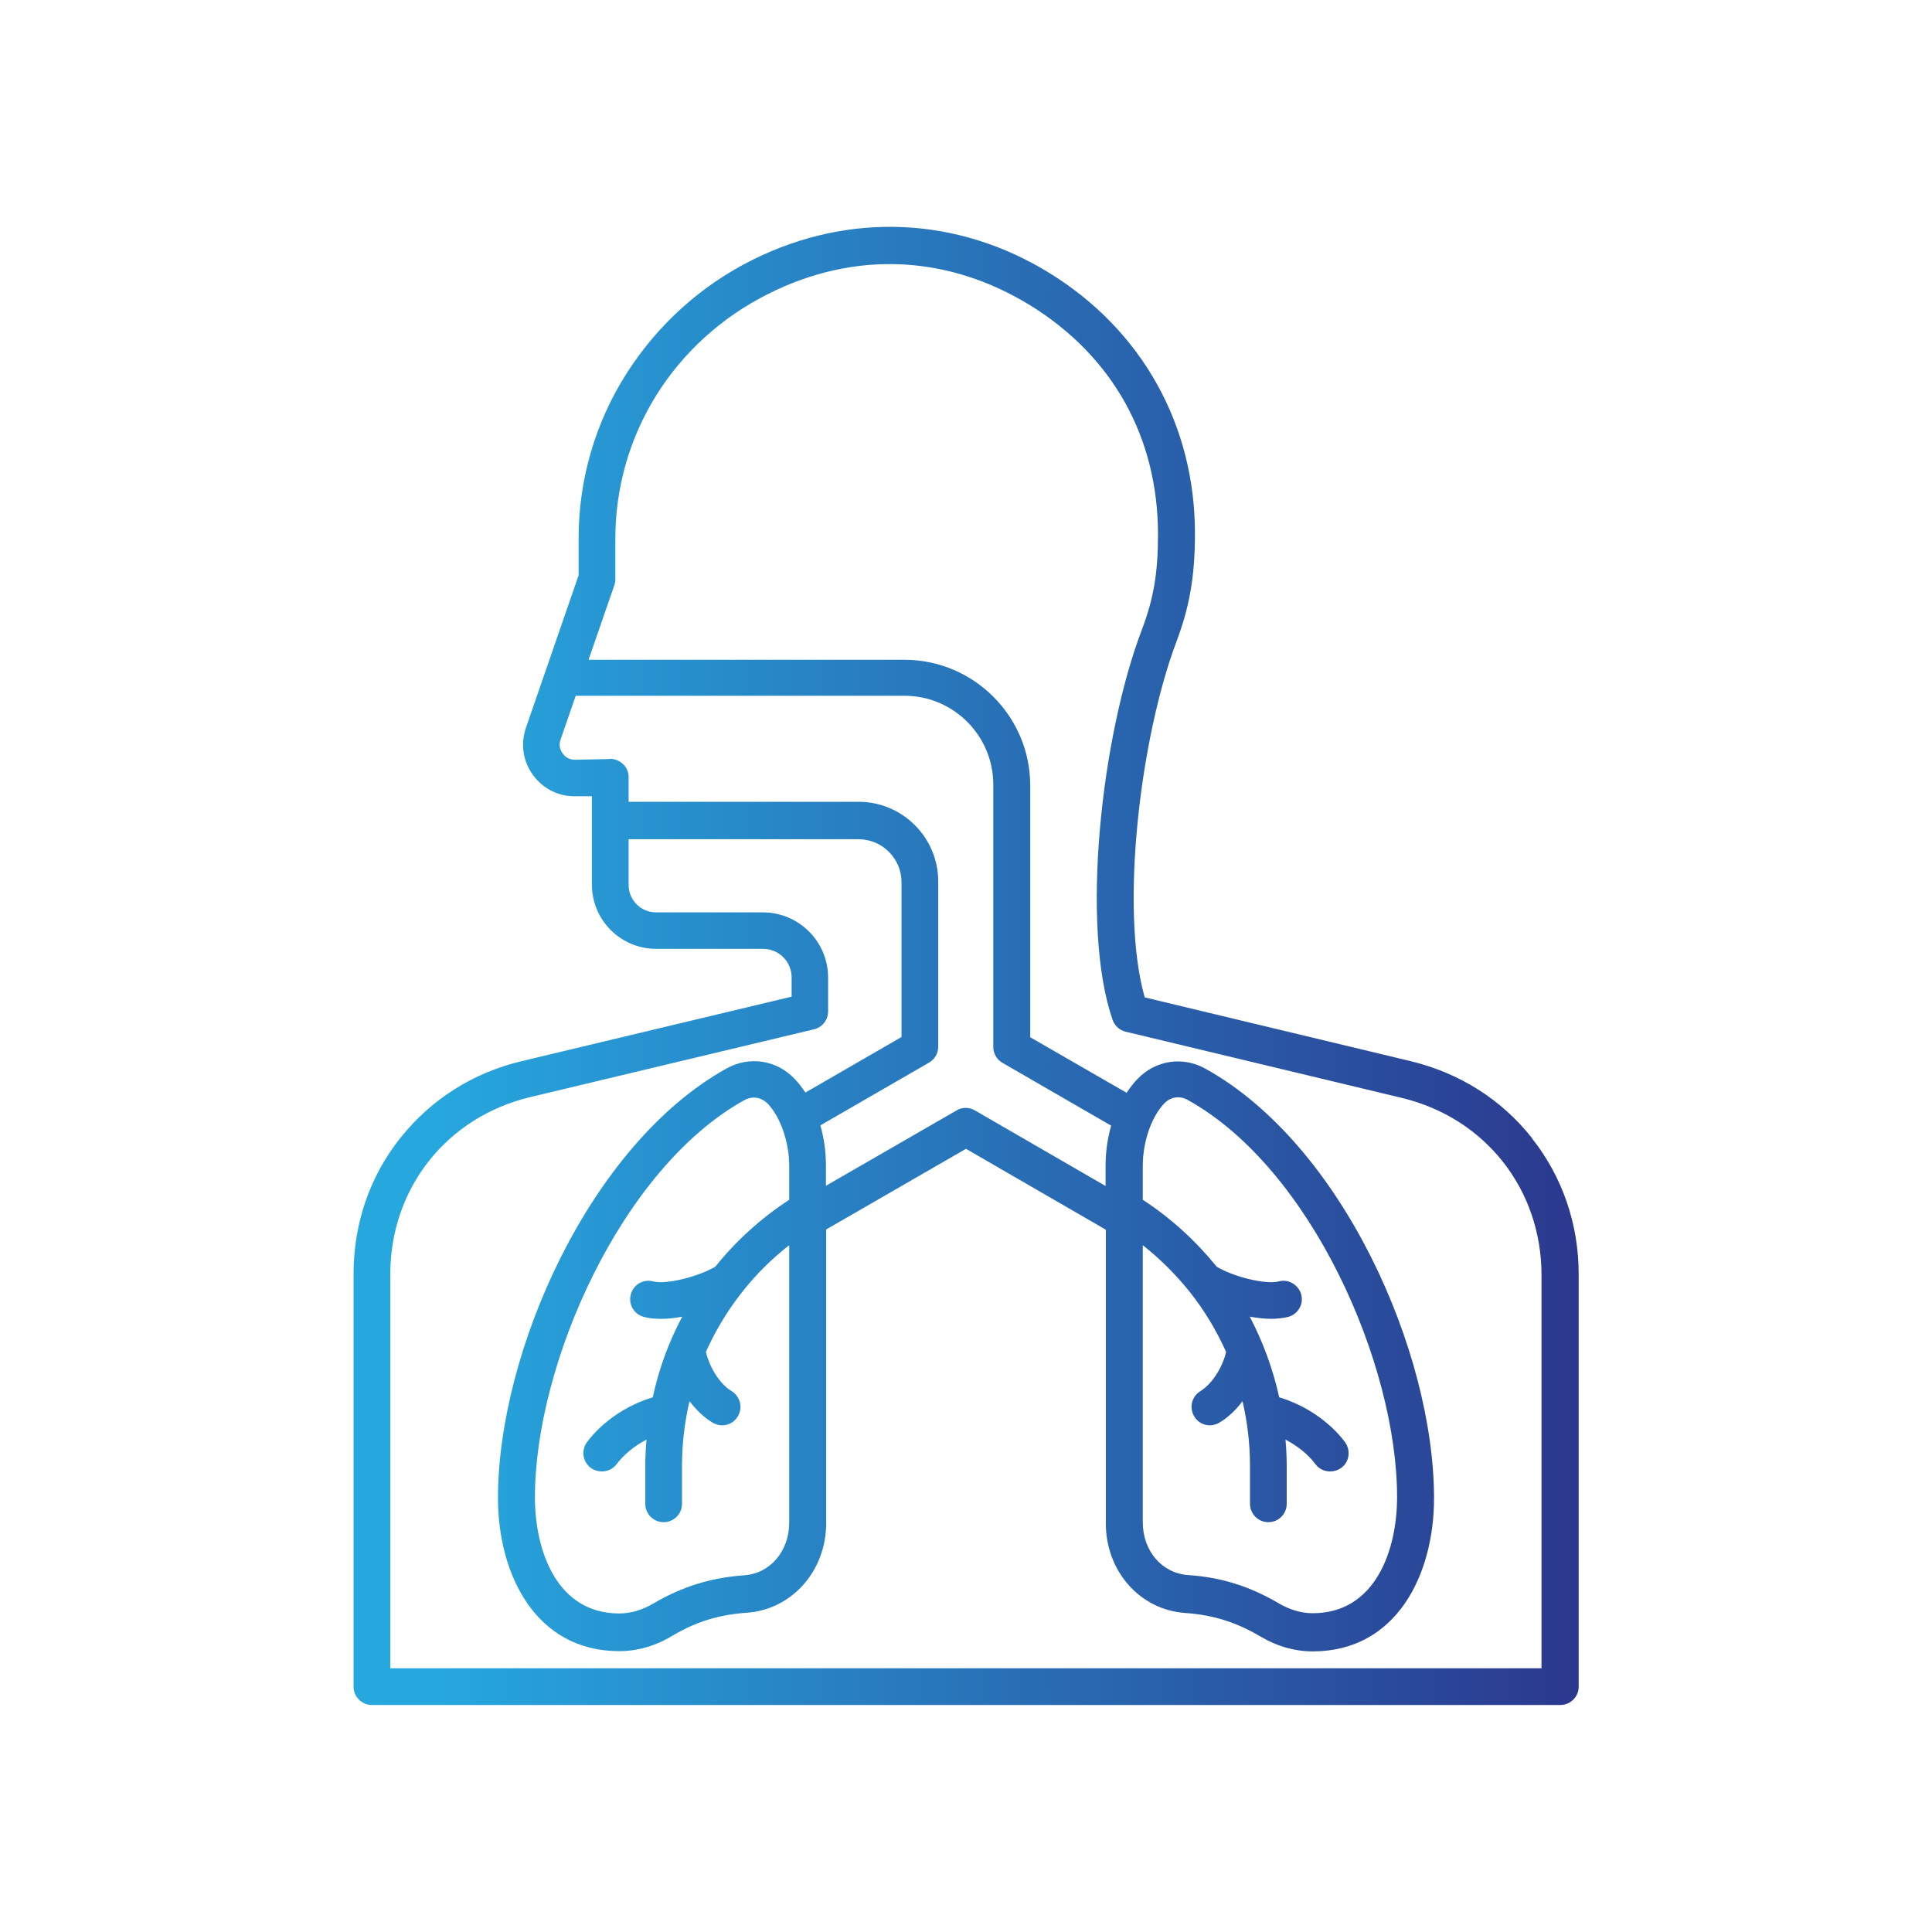
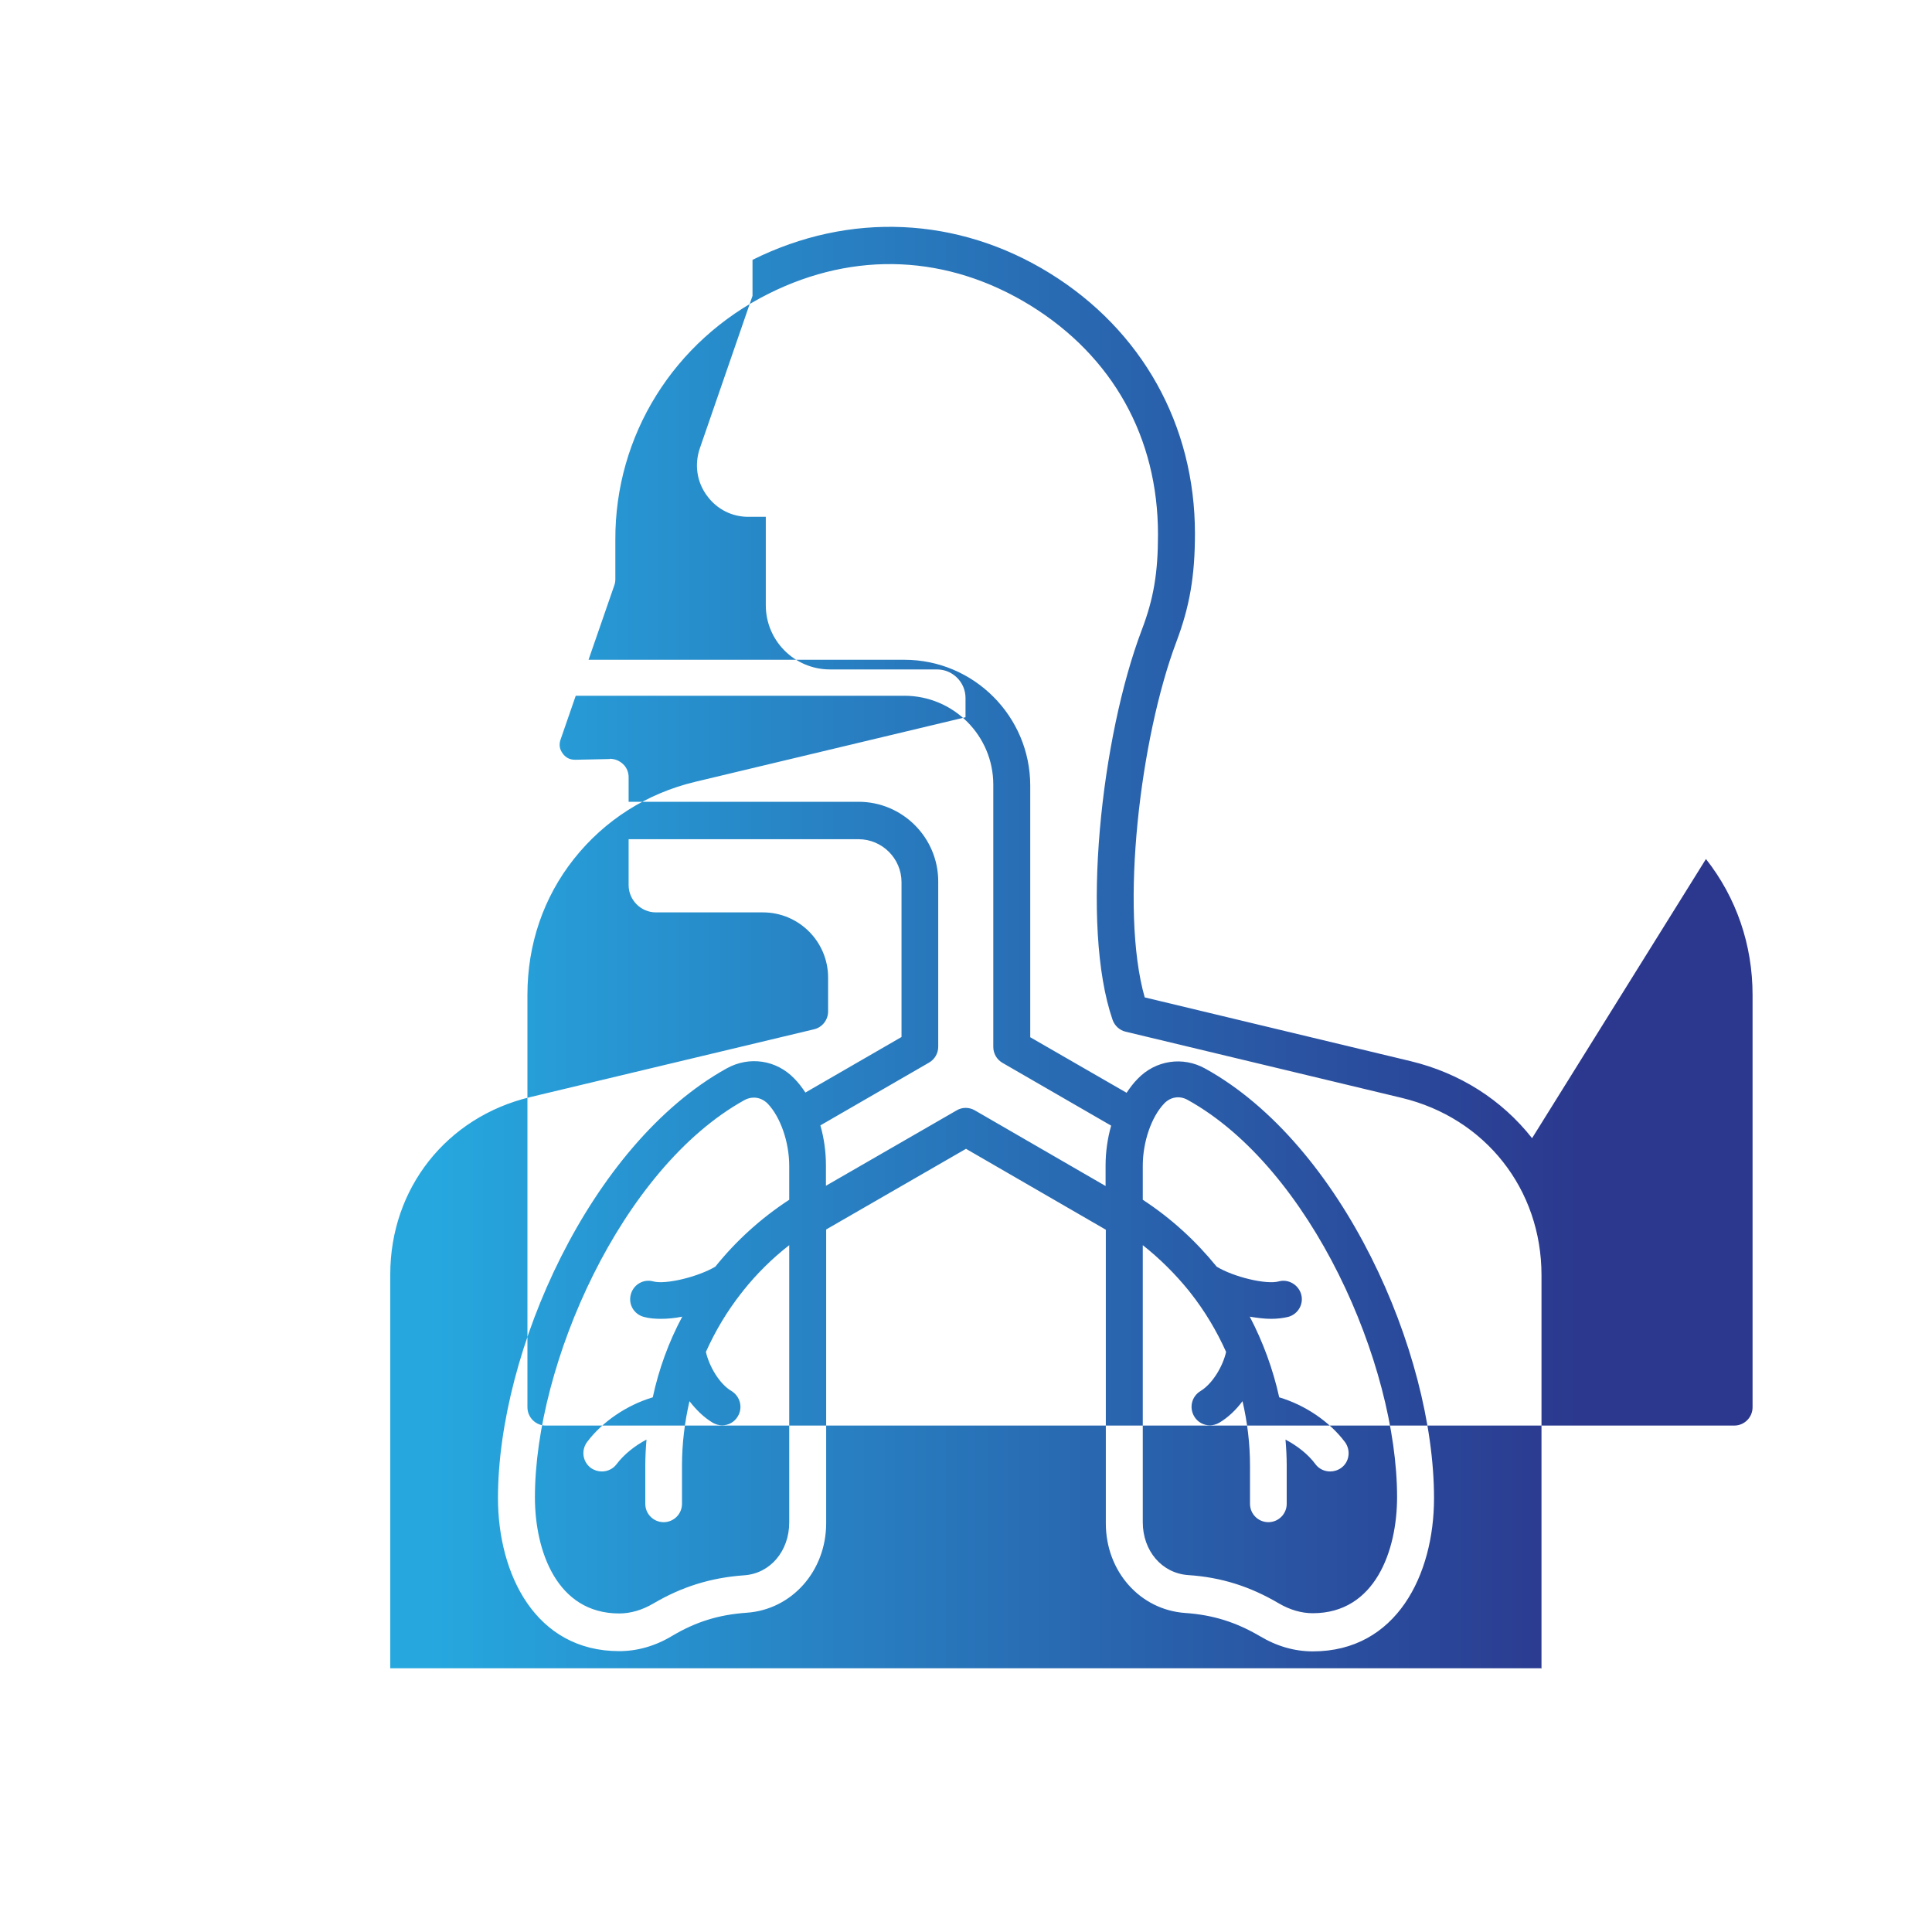
<svg xmlns="http://www.w3.org/2000/svg" id="Layer_1" data-name="Layer 1" width="80" height="80" viewBox="0 0 80 80">
  <defs>
    <style>      .cls-1 {        fill: url(#linear-gradient);        stroke-width: 0px;      }    </style>
    <linearGradient id="linear-gradient" x1="14.63" y1="40" x2="65.37" y2="40" gradientUnits="userSpaceOnUse">
      <stop offset=".06" stop-color="#26a8df" />
      <stop offset="1" stop-color="#2b388e" />
    </linearGradient>
  </defs>
-   <path class="cls-1" d="M63.44,47.13c-1.26-1.6-3-2.7-5.03-3.19l-11.01-2.64c-1.04-3.66-.18-10.77,1.31-14.72.55-1.46.77-2.72.77-4.49,0-4.49-2.19-8.41-6-10.77s-8.31-2.56-12.32-.56c-2.13,1.06-3.92,2.68-5.2,4.68-1.32,2.06-2.01,4.45-2,6.89v1.49s-2.18,6.31-2.18,6.31c-.23.67-.13,1.39.29,1.96.42.58,1.07.9,1.78.88h.66s0,3.66,0,3.66c0,1.47,1.19,2.66,2.66,2.66h4.43c.65,0,1.18.53,1.18,1.18v.8l-11.18,2.67c-2.02.48-3.76,1.59-5.03,3.19s-1.93,3.55-1.93,5.63v17.08c0,.42.34.76.76.76h49.21c.42,0,.76-.34.76-.76v-17.07c0-2.08-.67-4.03-1.93-5.63h0ZM25.25,31.43l-1.43.03c-.22,0-.39-.08-.52-.26s-.16-.36-.09-.57l.63-1.82h13.61c2.03,0,3.68,1.65,3.68,3.68v10.86c0,.27.14.52.38.66l4.5,2.6c-.15.53-.23,1.09-.23,1.65v.85l-5.41-3.13c-.24-.14-.53-.14-.76,0l-5.41,3.12v-.85c0-.56-.08-1.13-.23-1.65l4.5-2.6c.24-.14.38-.39.38-.66v-6.84c0-1.82-1.48-3.3-3.3-3.3h-9.52v-1.02c0-.2-.08-.4-.23-.54s-.34-.22-.55-.22h0ZM47.32,51.56c.71.56,1.35,1.2,1.91,1.89.02.03.05.06.07.09.59.75,1.08,1.57,1.47,2.44-.13.58-.55,1.31-1.06,1.62-.36.22-.48.68-.26,1.05.14.24.39.37.65.37.13,0,.27-.04.39-.11.37-.22.69-.53.96-.89.2.86.31,1.76.31,2.67v1.58c0,.42.34.76.76.76s.76-.34.76-.76v-1.58c0-.36-.02-.72-.05-1.08.49.26.94.61,1.24,1.02.15.2.38.3.61.3.16,0,.32-.05.46-.15.34-.25.4-.73.15-1.07-.64-.85-1.65-1.53-2.72-1.85-.26-1.17-.67-2.29-1.22-3.34.3.05.6.09.88.09.26,0,.5-.03.71-.08.41-.11.65-.53.54-.93s-.53-.65-.93-.54c-.52.14-1.86-.18-2.57-.61-.86-1.06-1.88-2-3.06-2.77v-1.41c0-.99.36-2.03.89-2.58.26-.27.63-.33.96-.15,5.12,2.83,8.68,10.95,8.68,16.45,0,2.22-.91,4.81-3.49,4.81-.47,0-.95-.14-1.41-.41-1.19-.7-2.38-1.08-3.76-1.17-1.08-.08-1.87-1-1.87-2.19v-11.48h0ZM32.68,48.27v1.41c-1.18.77-2.21,1.71-3.06,2.77-.71.42-2.05.75-2.57.61-.41-.11-.82.13-.93.54s.13.82.54.93c.21.06.46.08.71.08.28,0,.58-.03.88-.09-.56,1.05-.97,2.17-1.22,3.34-1.07.32-2.08,1-2.72,1.85-.25.34-.19.81.15,1.07.14.1.3.15.46.15.23,0,.46-.1.61-.3.31-.41.75-.76,1.24-1.02-.03.36-.05.72-.05,1.08v1.58c0,.42.34.76.76.76s.76-.34.76-.76v-1.58c0-.91.11-1.81.31-2.67.27.35.59.67.96.89.12.07.26.11.39.11.26,0,.51-.13.65-.37.22-.36.1-.83-.26-1.05-.51-.3-.93-1.04-1.06-1.62.39-.87.88-1.69,1.47-2.44.03-.03.05-.06.07-.09.55-.69,1.19-1.33,1.91-1.89v11.48c0,1.19-.79,2.12-1.87,2.19-1.38.1-2.57.47-3.76,1.17-.46.27-.94.41-1.41.41-2.58,0-3.49-2.59-3.49-4.81,0-5.51,3.57-13.62,8.68-16.45.13-.07.26-.1.39-.1.21,0,.41.09.57.25.53.56.89,1.59.89,2.58h0ZM63.84,69.08H16.16v-16.31c0-3.56,2.33-6.51,5.79-7.34l11.76-2.81c.34-.08.58-.39.58-.74v-1.4c0-1.49-1.21-2.7-2.7-2.7h-4.43c-.62,0-1.13-.51-1.13-1.13v-1.9h9.52c.98,0,1.78.8,1.78,1.78v6.41l-3.98,2.3c-.14-.21-.29-.41-.46-.58-.74-.77-1.86-.94-2.8-.42-5.66,3.14-9.47,11.73-9.47,17.79,0,3.15,1.55,6.34,5.02,6.34.75,0,1.49-.21,2.19-.63.99-.59,1.94-.88,3.09-.96,1.87-.13,3.29-1.73,3.29-3.71v-12.16l5.79-3.34,5.79,3.35v12.16c0,1.98,1.41,3.58,3.29,3.71,1.15.08,2.1.38,3.09.96.7.42,1.44.63,2.19.63,3.47,0,5.02-3.18,5.02-6.34,0-6.06-3.8-14.65-9.47-17.79-.93-.52-2.06-.35-2.8.42-.17.17-.32.37-.46.58l-3.99-2.3v-10.42c0-2.87-2.34-5.21-5.21-5.21h-13.08l1.07-3.09c.03-.08.04-.17.04-.25v-1.62c-.02-4.33,2.42-8.24,6.35-10.2,3.58-1.79,7.43-1.61,10.84.49,3.41,2.11,5.28,5.47,5.28,9.48,0,1.59-.18,2.66-.67,3.95-1.68,4.42-2.55,12.27-1.21,16.15.09.25.29.43.54.49l11.43,2.74c3.46.83,5.79,3.78,5.79,7.34v16.31h0Z" />
+   <path class="cls-1" d="M63.44,47.13c-1.26-1.6-3-2.7-5.03-3.19l-11.01-2.64c-1.04-3.66-.18-10.77,1.31-14.72.55-1.46.77-2.72.77-4.49,0-4.49-2.19-8.41-6-10.77s-8.31-2.56-12.32-.56v1.49s-2.18,6.31-2.18,6.31c-.23.67-.13,1.39.29,1.96.42.58,1.07.9,1.78.88h.66s0,3.66,0,3.66c0,1.47,1.19,2.66,2.66,2.66h4.43c.65,0,1.18.53,1.18,1.18v.8l-11.18,2.67c-2.02.48-3.76,1.59-5.03,3.19s-1.93,3.55-1.93,5.63v17.08c0,.42.34.76.76.76h49.21c.42,0,.76-.34.76-.76v-17.07c0-2.08-.67-4.03-1.93-5.63h0ZM25.25,31.43l-1.43.03c-.22,0-.39-.08-.52-.26s-.16-.36-.09-.57l.63-1.82h13.61c2.03,0,3.68,1.65,3.68,3.68v10.86c0,.27.14.52.38.66l4.5,2.6c-.15.53-.23,1.09-.23,1.65v.85l-5.41-3.13c-.24-.14-.53-.14-.76,0l-5.41,3.12v-.85c0-.56-.08-1.13-.23-1.65l4.5-2.6c.24-.14.38-.39.38-.66v-6.84c0-1.82-1.48-3.3-3.3-3.3h-9.52v-1.02c0-.2-.08-.4-.23-.54s-.34-.22-.55-.22h0ZM47.32,51.56c.71.56,1.35,1.2,1.91,1.89.02.03.05.06.07.09.59.75,1.08,1.57,1.47,2.44-.13.58-.55,1.31-1.06,1.62-.36.22-.48.68-.26,1.05.14.24.39.37.65.37.13,0,.27-.04.39-.11.37-.22.69-.53.96-.89.2.86.31,1.76.31,2.67v1.58c0,.42.34.76.76.76s.76-.34.76-.76v-1.58c0-.36-.02-.72-.05-1.08.49.26.94.61,1.24,1.02.15.2.38.3.61.3.16,0,.32-.05.46-.15.34-.25.4-.73.15-1.07-.64-.85-1.65-1.53-2.72-1.85-.26-1.17-.67-2.29-1.22-3.34.3.05.6.09.88.09.26,0,.5-.03.71-.08.41-.11.65-.53.54-.93s-.53-.65-.93-.54c-.52.14-1.86-.18-2.57-.61-.86-1.06-1.88-2-3.06-2.77v-1.41c0-.99.36-2.03.89-2.58.26-.27.63-.33.96-.15,5.12,2.83,8.68,10.95,8.68,16.45,0,2.22-.91,4.81-3.49,4.81-.47,0-.95-.14-1.41-.41-1.19-.7-2.38-1.08-3.76-1.17-1.08-.08-1.87-1-1.87-2.19v-11.48h0ZM32.68,48.27v1.41c-1.18.77-2.21,1.71-3.06,2.77-.71.42-2.05.75-2.57.61-.41-.11-.82.13-.93.54s.13.82.54.93c.21.06.46.08.71.08.28,0,.58-.03.88-.09-.56,1.05-.97,2.17-1.22,3.34-1.07.32-2.08,1-2.72,1.85-.25.34-.19.81.15,1.07.14.1.3.15.46.15.23,0,.46-.1.61-.3.31-.41.75-.76,1.24-1.02-.03.36-.05.72-.05,1.08v1.58c0,.42.34.76.76.76s.76-.34.76-.76v-1.58c0-.91.11-1.81.31-2.67.27.35.59.67.96.89.12.07.26.11.39.11.26,0,.51-.13.65-.37.22-.36.1-.83-.26-1.05-.51-.3-.93-1.04-1.06-1.62.39-.87.88-1.69,1.47-2.44.03-.03.05-.06.07-.09.55-.69,1.19-1.33,1.91-1.89v11.48c0,1.19-.79,2.12-1.87,2.19-1.38.1-2.57.47-3.76,1.17-.46.27-.94.41-1.41.41-2.58,0-3.49-2.59-3.49-4.81,0-5.51,3.57-13.62,8.68-16.45.13-.07.26-.1.39-.1.21,0,.41.09.57.25.53.56.89,1.59.89,2.58h0ZM63.84,69.08H16.16v-16.31c0-3.56,2.33-6.51,5.79-7.34l11.76-2.81c.34-.08.58-.39.58-.74v-1.4c0-1.49-1.21-2.7-2.7-2.7h-4.43c-.62,0-1.13-.51-1.13-1.13v-1.9h9.52c.98,0,1.78.8,1.78,1.78v6.41l-3.98,2.3c-.14-.21-.29-.41-.46-.58-.74-.77-1.86-.94-2.8-.42-5.66,3.14-9.47,11.73-9.47,17.79,0,3.15,1.55,6.34,5.02,6.34.75,0,1.49-.21,2.19-.63.99-.59,1.94-.88,3.09-.96,1.87-.13,3.29-1.73,3.29-3.71v-12.16l5.79-3.34,5.79,3.35v12.16c0,1.98,1.41,3.58,3.29,3.71,1.15.08,2.1.38,3.09.96.7.42,1.44.63,2.19.63,3.47,0,5.02-3.18,5.02-6.34,0-6.06-3.8-14.65-9.47-17.79-.93-.52-2.06-.35-2.8.42-.17.17-.32.37-.46.58l-3.99-2.3v-10.42c0-2.87-2.34-5.21-5.21-5.21h-13.08l1.07-3.09c.03-.08.04-.17.04-.25v-1.62c-.02-4.33,2.42-8.24,6.35-10.2,3.58-1.79,7.43-1.61,10.84.49,3.41,2.11,5.28,5.47,5.28,9.48,0,1.59-.18,2.66-.67,3.95-1.68,4.42-2.55,12.27-1.21,16.15.09.25.29.43.54.49l11.43,2.74c3.46.83,5.79,3.78,5.79,7.34v16.31h0Z" />
</svg>